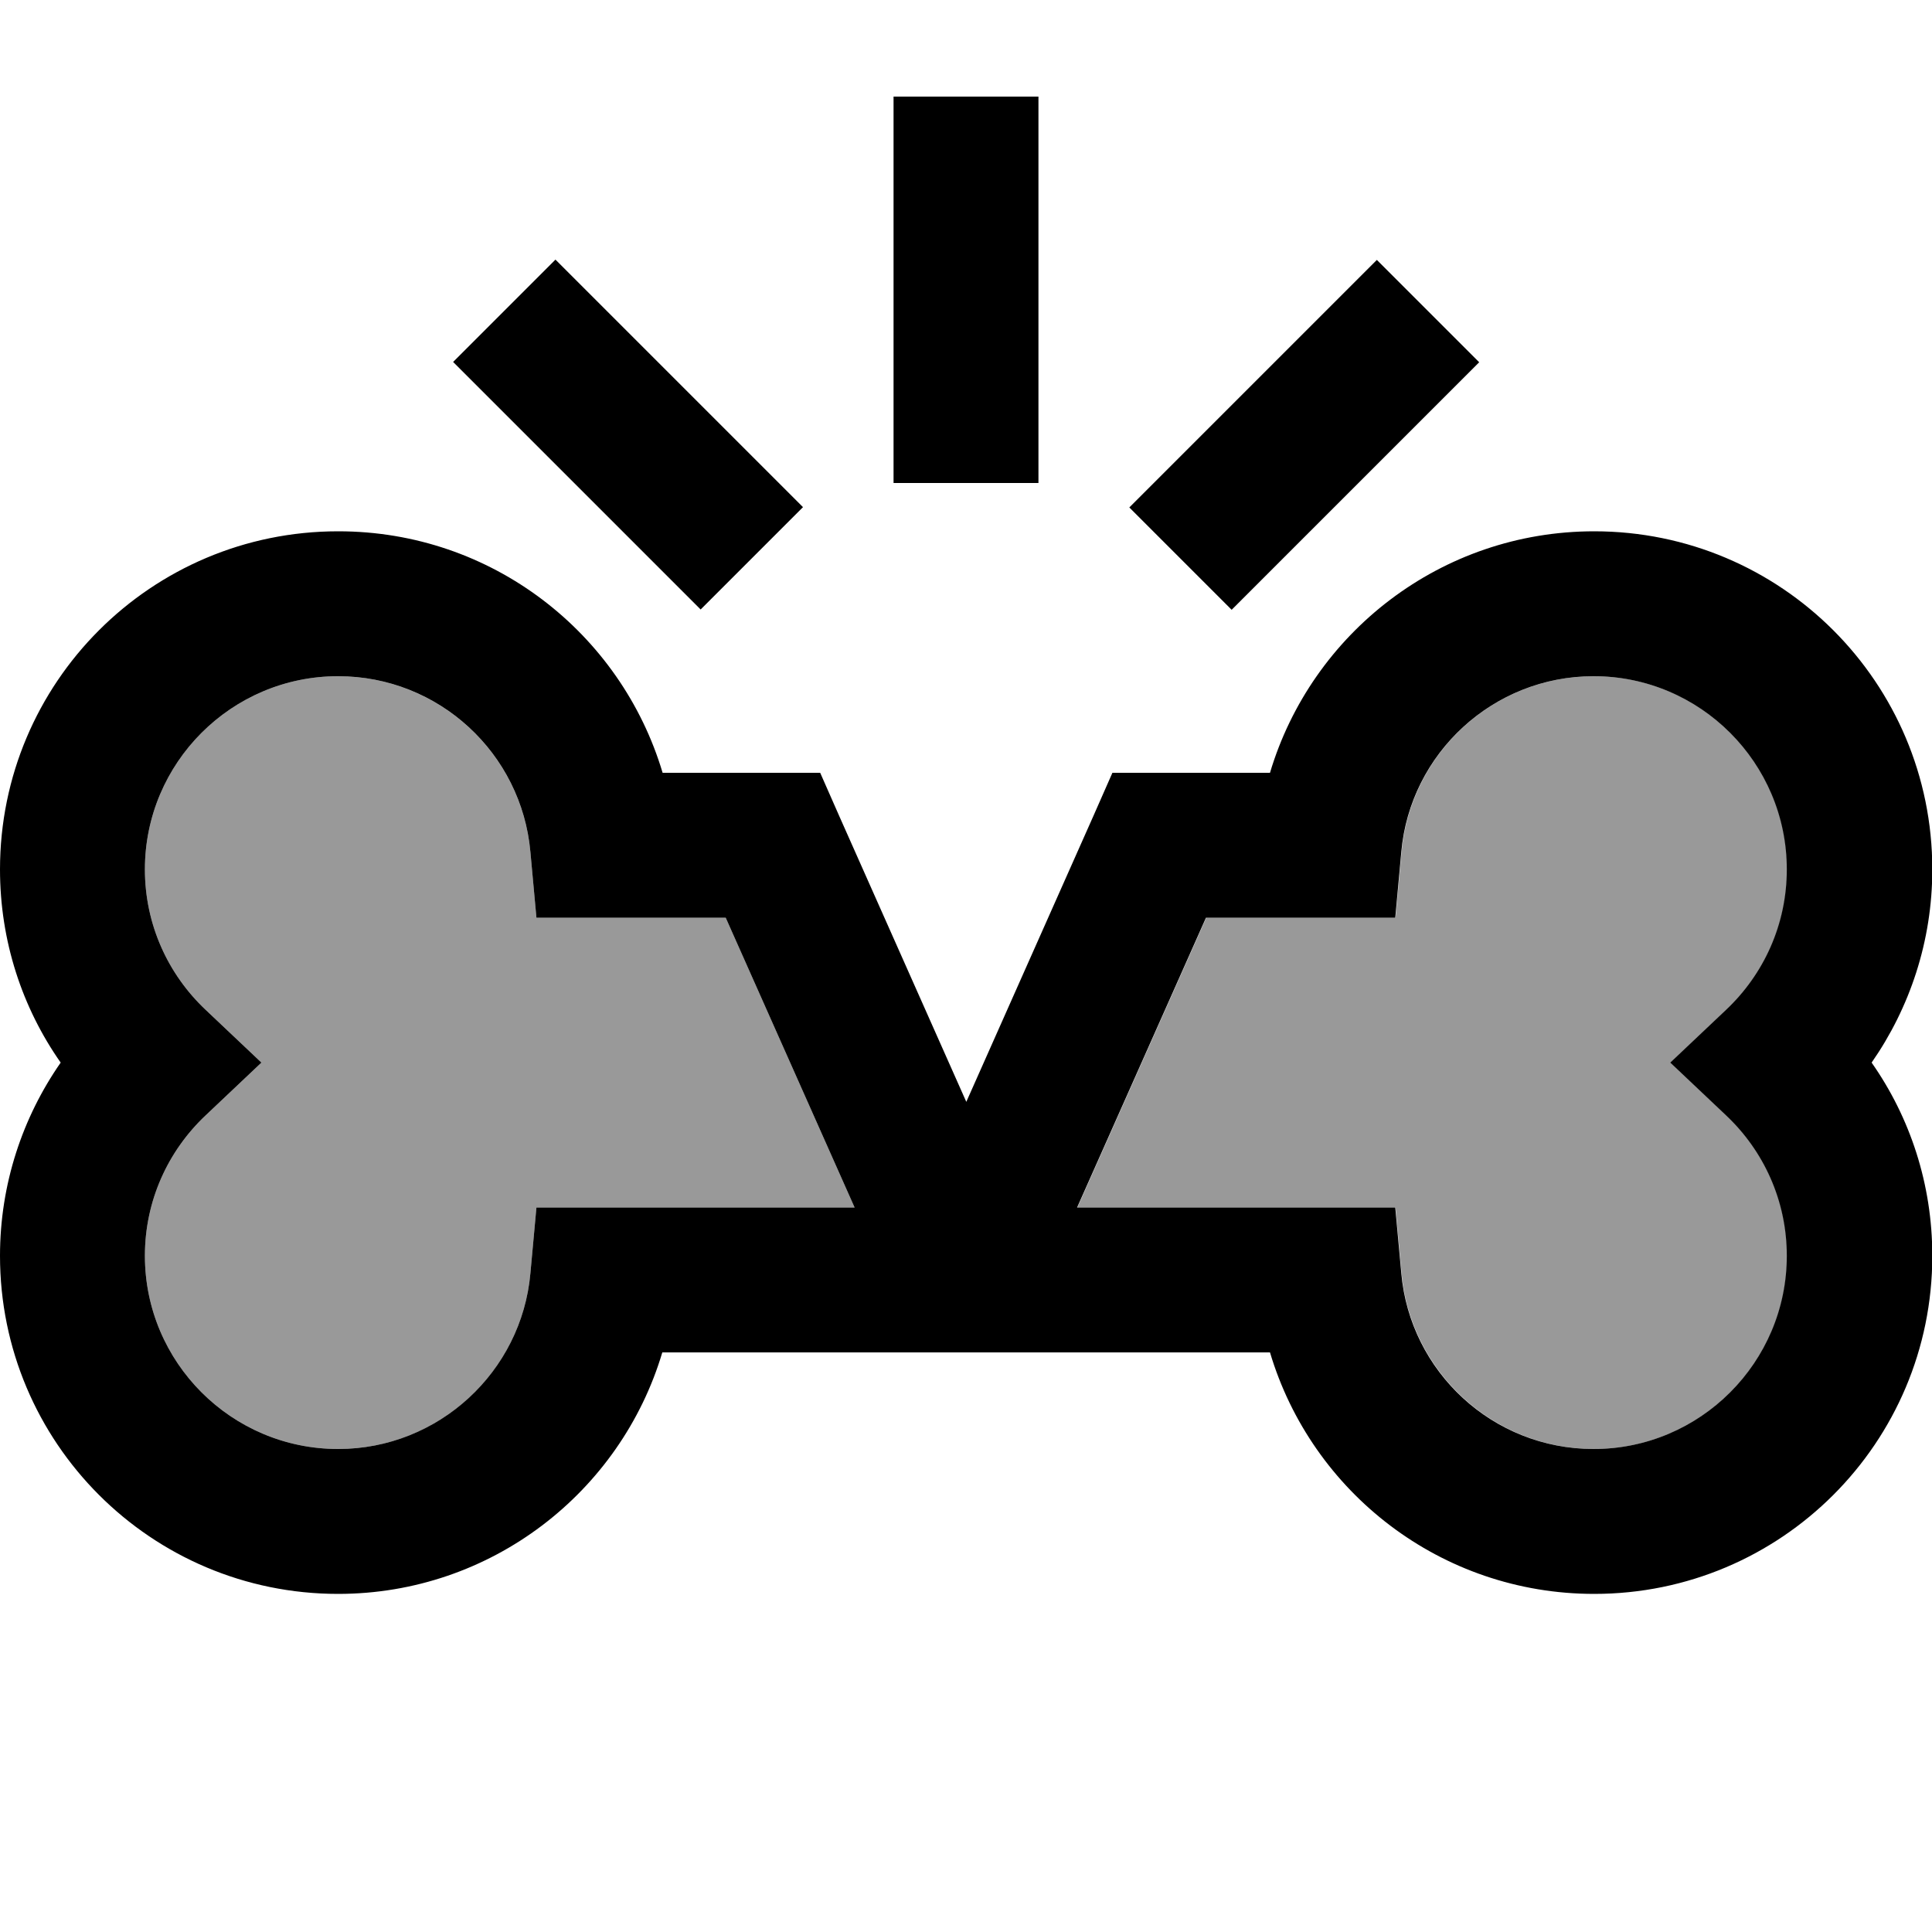
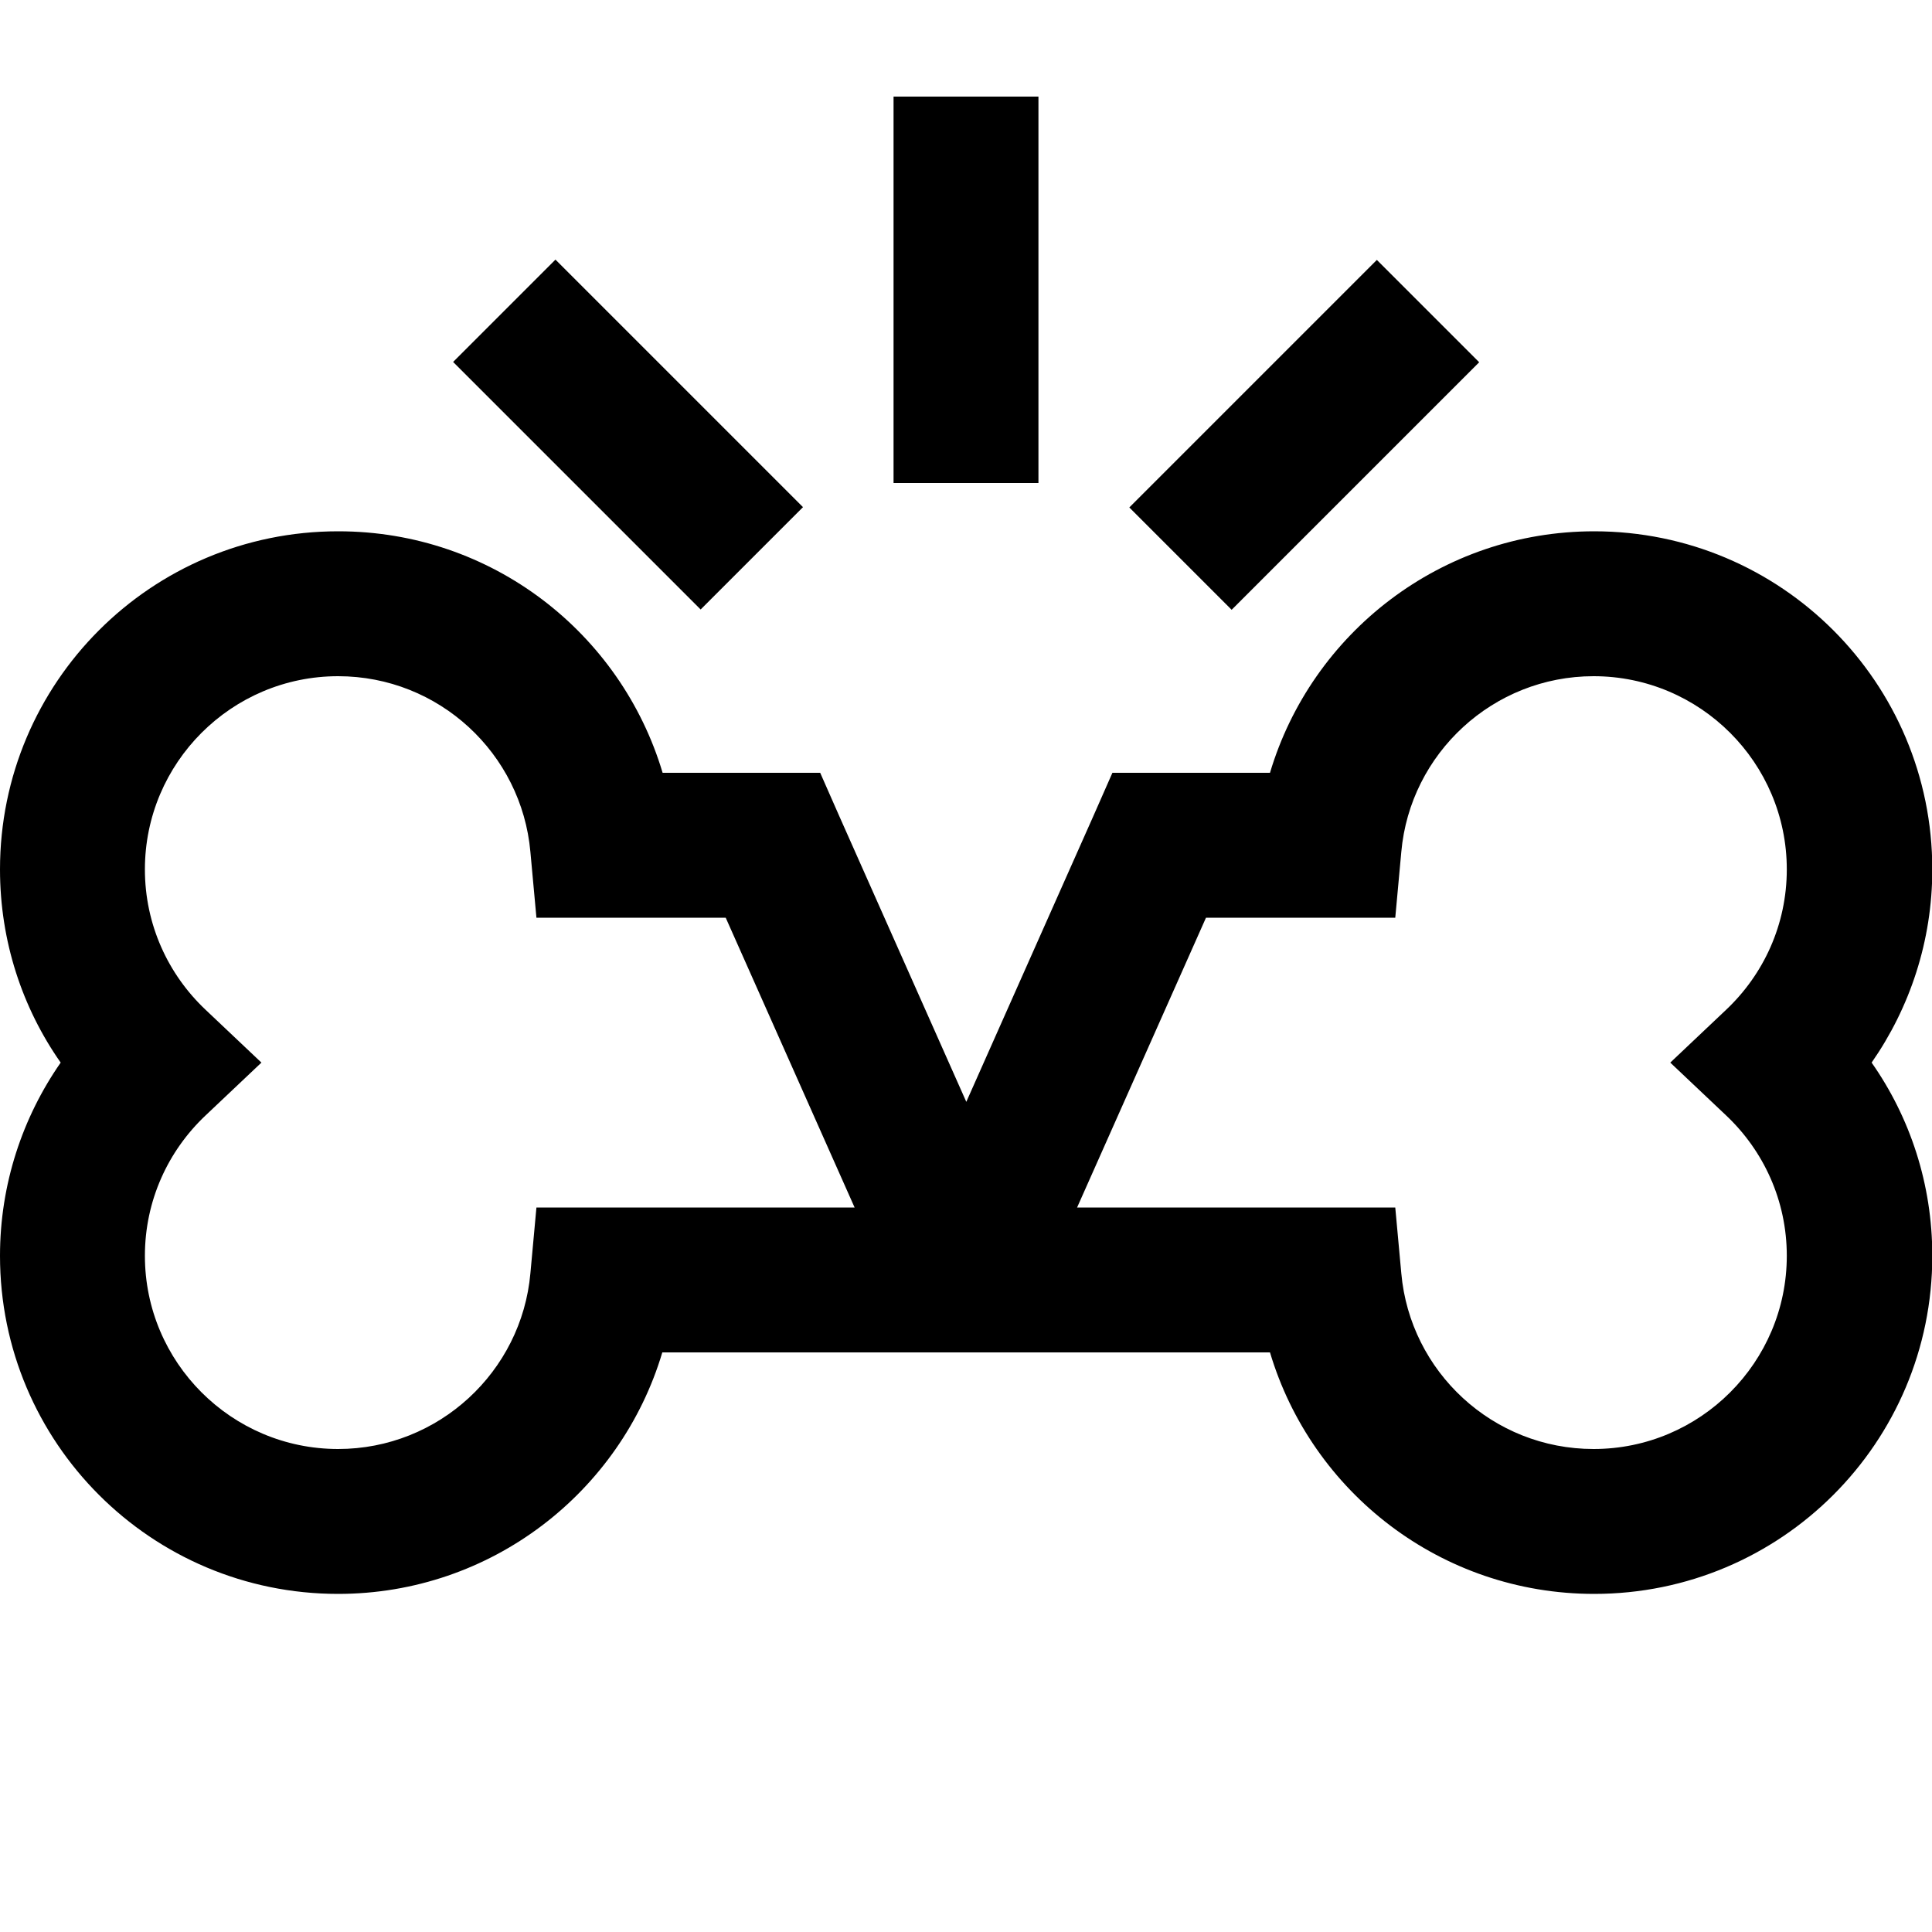
<svg xmlns="http://www.w3.org/2000/svg" viewBox="0 0 640 640">
-   <path opacity=".4" fill="currentColor" d="M48 288C48 306.3 55.7 322.8 68.1 334.5L86.6 352L68.1 369.5C55.7 381.2 48 397.7 48 416C48 451.3 76.7 480 112 480C145.4 480 172.8 454.4 175.7 421.8L177.7 400L283.1 400L240.4 304L177.7 304L175.7 282.2C172.8 249.6 145.3 224 112 224C76.7 224 48 252.7 48 288zM356.9 400L462.3 400L464.3 421.8C467.2 454.4 494.7 480 528 480C563.3 480 592 451.3 592 416C592 397.7 584.3 381.2 571.9 369.5L553.4 352L571.9 334.5C584.3 322.8 592 306.3 592 288C592 252.7 563.3 224 528 224C494.6 224 467.2 249.6 464.3 282.2L462.3 304L399.6 304L356.9 400z" />
-   <path fill="currentColor" d="M344 56L344 32L296 32L296 160L344 160L344 56zM201 103L184 86L150.1 119.9C156.2 126 177.9 147.7 215.1 184.9L232.1 201.9L266 168L201 103zM473 137L490 120L456.1 86.1C450 92.2 428.3 113.9 391.1 151.1L374.1 168.1L408 202C414.1 195.9 435.8 174.2 473 137zM112 176C50.1 176 0 226.1 0 288C0 311.8 7.4 333.9 20.1 352C7.5 370.1 0 392.2 0 416C0 477.9 50.1 528 112 528C162.7 528 205.6 494.3 219.4 448L420.7 448C434.5 494.3 477.3 528 528.1 528C590 528 640.1 477.9 640.1 416C640.1 392.2 632.7 370.1 620 352C632.6 333.9 640.1 311.8 640.1 288C640.1 226.1 590 176 528.1 176C477.4 176 434.5 209.7 420.7 256L368.5 256L362.2 270.3L320.1 365L278 270.3L271.7 256L219.5 256C205.7 209.7 162.9 176 112.1 176zM199.6 304L240.4 304L283.1 400L177.7 400L175.7 421.8C172.8 454.4 145.3 480 112 480C76.7 480 48 451.3 48 416C48 397.7 55.7 381.2 68.1 369.5L86.6 352L68.1 334.5C55.7 322.8 48 306.3 48 288C48 252.7 76.7 224 112 224C145.4 224 172.8 249.6 175.7 282.2L177.7 304L199.6 304zM440.3 304L462.2 304L464.2 282.2C467.1 249.6 494.6 224 527.9 224C563.2 224 591.9 252.7 591.9 288C591.9 306.3 584.2 322.8 571.8 334.5L553.3 352L571.8 369.5C584.2 381.2 591.9 397.7 591.9 416C591.9 451.3 563.2 480 527.9 480C494.5 480 467.1 454.4 464.2 421.8L462.2 400L356.8 400L399.5 304L440.3 304z" />
+   <path fill="currentColor" d="M344 56L344 32L296 32L296 160L344 160L344 56zM201 103L184 86L150.1 119.9C156.2 126 177.9 147.7 215.1 184.9L232.1 201.9L266 168L201 103zM473 137L490 120L456.1 86.1C450 92.2 428.3 113.9 391.1 151.1L374.1 168.1L408 202C414.1 195.9 435.8 174.2 473 137zM112 176C50.1 176 0 226.1 0 288C0 311.8 7.4 333.9 20.1 352C7.5 370.1 0 392.2 0 416C0 477.9 50.1 528 112 528C162.7 528 205.6 494.3 219.4 448L420.7 448C434.5 494.3 477.3 528 528.1 528C590 528 640.1 477.9 640.1 416C640.1 392.2 632.7 370.1 620 352C632.6 333.9 640.1 311.8 640.1 288C640.1 226.1 590 176 528.1 176C477.4 176 434.5 209.7 420.7 256L368.5 256L362.2 270.3L320.1 365L278 270.3L271.7 256L219.5 256C205.7 209.7 162.9 176 112.1 176M199.6 304L240.4 304L283.1 400L177.7 400L175.7 421.8C172.8 454.4 145.3 480 112 480C76.7 480 48 451.3 48 416C48 397.7 55.7 381.2 68.1 369.5L86.6 352L68.1 334.5C55.7 322.8 48 306.3 48 288C48 252.7 76.7 224 112 224C145.4 224 172.8 249.6 175.7 282.2L177.7 304L199.6 304zM440.3 304L462.2 304L464.2 282.2C467.1 249.6 494.6 224 527.9 224C563.2 224 591.9 252.7 591.9 288C591.9 306.3 584.2 322.8 571.8 334.5L553.3 352L571.8 369.5C584.2 381.2 591.9 397.7 591.9 416C591.9 451.3 563.2 480 527.9 480C494.5 480 467.1 454.4 464.2 421.8L462.2 400L356.8 400L399.5 304L440.3 304z" />
</svg>